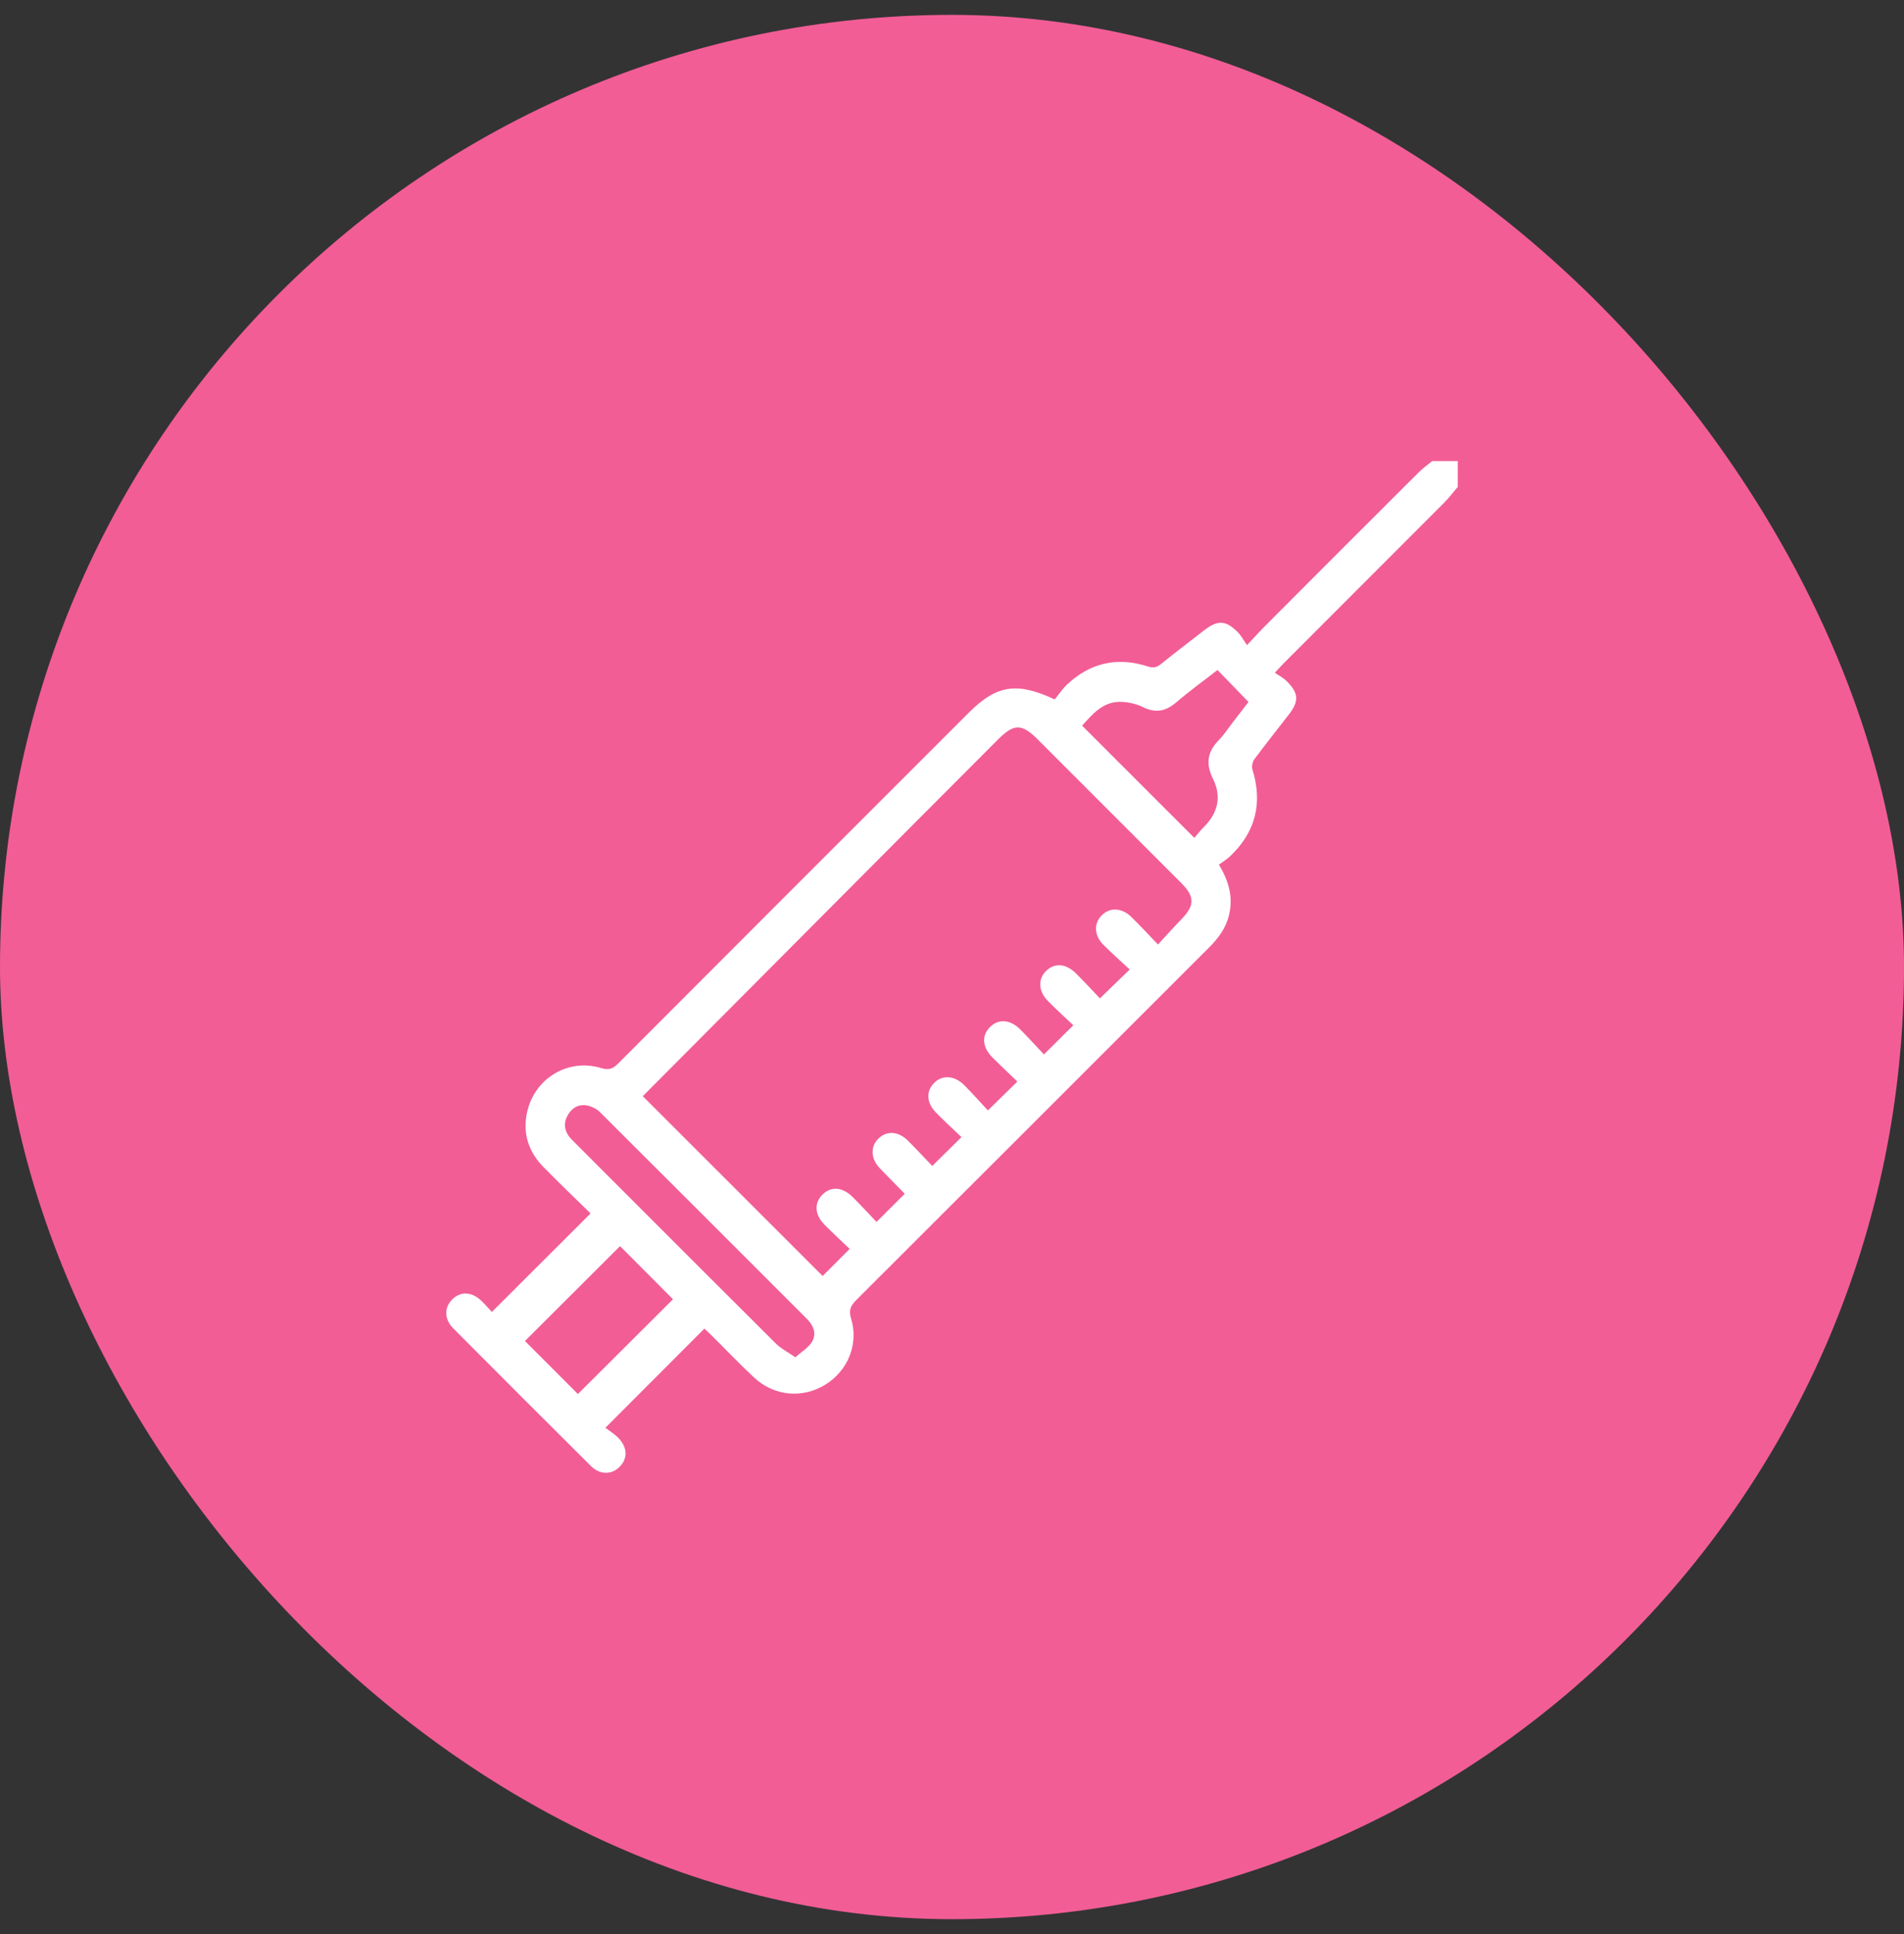
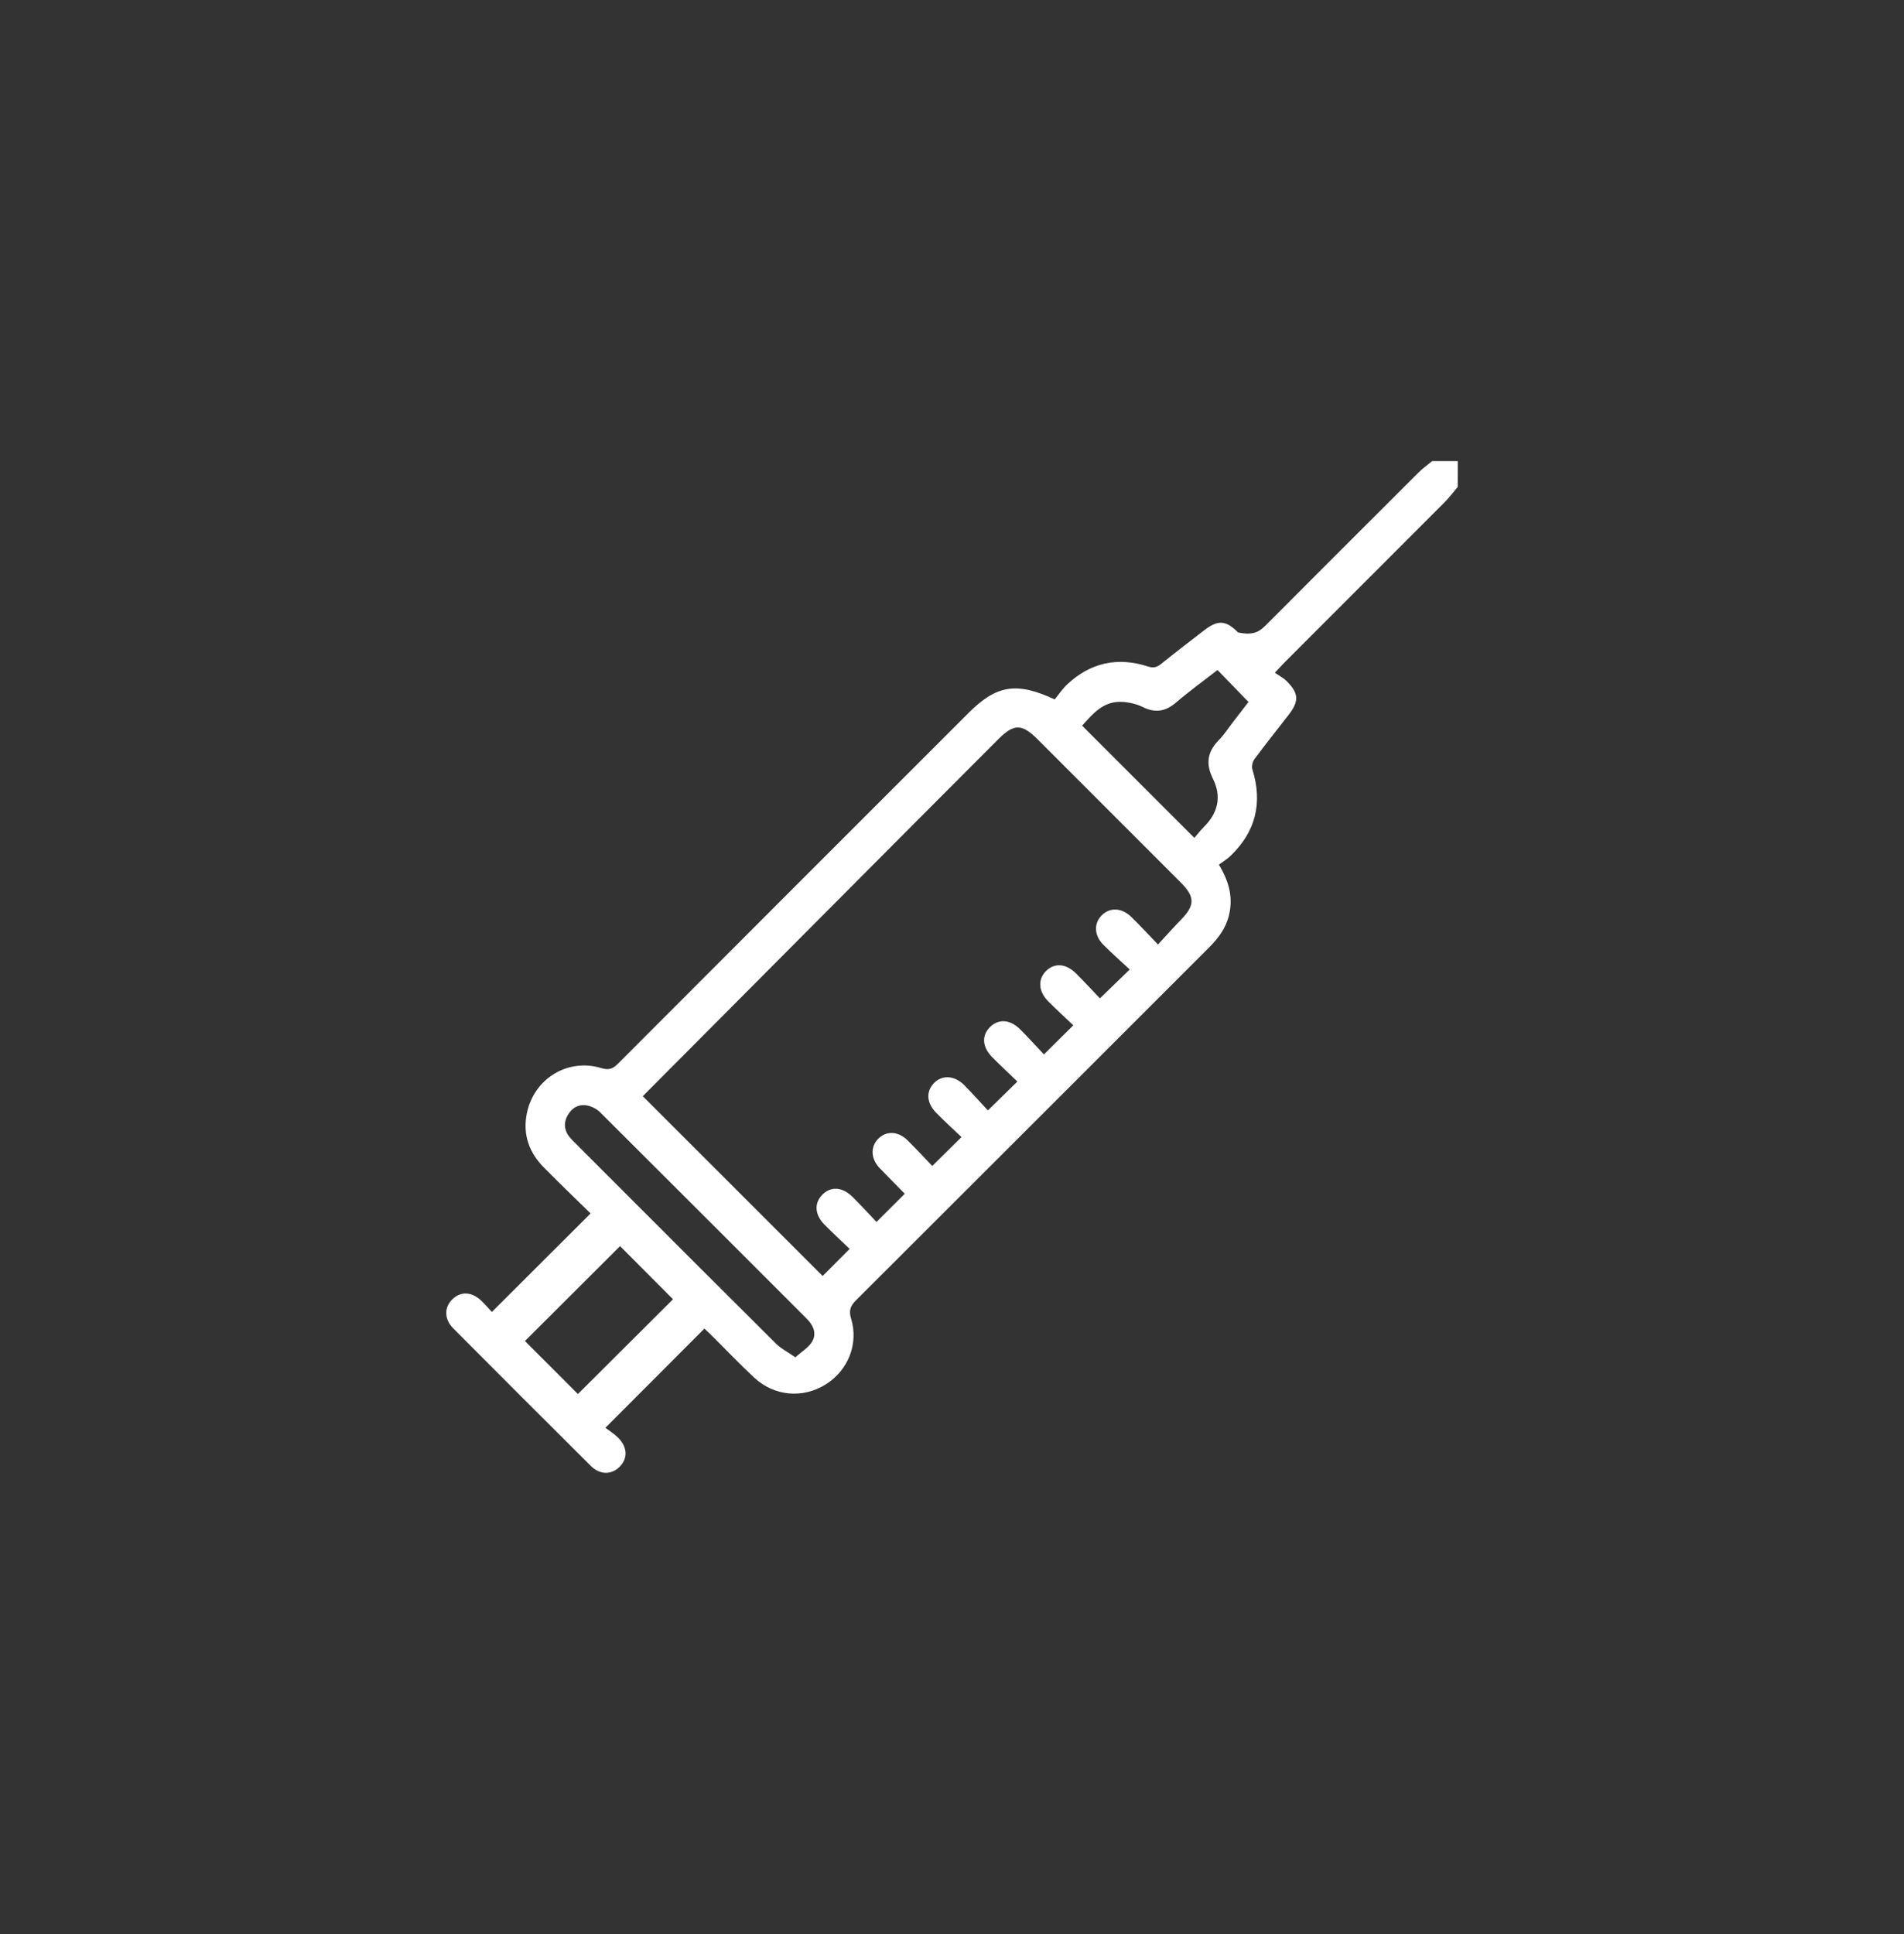
<svg xmlns="http://www.w3.org/2000/svg" width="64" height="65" viewBox="0 0 64 65" fill="none">
  <rect x="0" y="0" width="64" height="65" fill="#333333" stroke="none" />
-   <rect y="0.5" width="64" height="64" rx="32" fill="#F25D96" />
  <g clip-path="url(#clip0_220_111)">
-     <path d="M49.001 16.363C48.852 16.538 48.713 16.724 48.552 16.886C46.762 18.68 44.97 20.471 43.177 22.264C43.093 22.348 43.013 22.438 42.852 22.609C42.994 22.708 43.136 22.781 43.244 22.887C43.656 23.293 43.672 23.562 43.323 24.014C42.937 24.513 42.543 25.006 42.167 25.512C42.102 25.599 42.066 25.757 42.097 25.857C42.447 26.982 42.21 27.952 41.36 28.766C41.241 28.88 41.096 28.967 40.971 29.059C41.324 29.644 41.451 30.176 41.31 30.759C41.205 31.196 40.952 31.533 40.642 31.843C36.688 35.793 32.738 39.747 28.78 43.694C28.586 43.887 28.524 44.039 28.608 44.317C28.868 45.169 28.504 46.061 27.75 46.531C26.985 47.007 26.031 46.929 25.356 46.304C24.861 45.845 24.396 45.354 23.917 44.879C23.833 44.795 23.744 44.715 23.677 44.652C22.584 45.747 21.507 46.825 20.349 47.986C20.468 48.077 20.639 48.181 20.778 48.319C21.093 48.637 21.107 49.008 20.834 49.29C20.562 49.57 20.168 49.574 19.86 49.268C18.314 47.731 16.773 46.19 15.235 44.644C14.928 44.335 14.927 43.942 15.203 43.669C15.481 43.394 15.854 43.407 16.177 43.714C16.312 43.843 16.434 43.986 16.533 44.093C17.643 42.987 18.726 41.904 19.852 40.782C19.354 40.295 18.814 39.776 18.287 39.243C17.788 38.741 17.567 38.137 17.707 37.428C17.938 36.259 19.076 35.552 20.212 35.897C20.471 35.976 20.606 35.917 20.779 35.743C24.703 31.811 28.632 27.882 32.562 23.955C33.495 23.023 34.172 22.909 35.453 23.507C35.577 23.355 35.708 23.157 35.874 23C36.653 22.27 37.562 22.071 38.575 22.396C38.757 22.455 38.877 22.436 39.021 22.32C39.504 21.931 39.995 21.553 40.486 21.176C40.94 20.828 41.21 20.845 41.614 21.255C41.72 21.364 41.793 21.506 41.916 21.681C42.197 21.384 42.389 21.172 42.591 20.97C44.288 19.27 45.985 17.572 47.686 15.876C47.825 15.737 47.988 15.623 48.139 15.497C48.427 15.497 48.715 15.497 49.002 15.497C49.001 15.787 49.001 16.075 49.001 16.363ZM38.924 31.743C39.211 31.433 39.452 31.161 39.706 30.901C40.167 30.428 40.168 30.138 39.694 29.664C38.091 28.06 36.487 26.457 34.884 24.853C34.347 24.316 34.084 24.315 33.553 24.846C30.885 27.513 22.506 35.94 21.606 36.841C23.62 38.853 25.643 40.876 27.652 42.884C27.927 42.609 28.228 42.306 28.56 41.973C28.287 41.711 27.994 41.442 27.715 41.16C27.386 40.827 27.362 40.444 27.634 40.16C27.92 39.863 28.309 39.882 28.657 40.226C28.939 40.506 29.208 40.799 29.463 41.067C29.797 40.734 30.099 40.433 30.408 40.124C30.409 40.131 30.41 40.117 30.404 40.111C30.126 39.826 29.844 39.546 29.569 39.259C29.273 38.95 29.253 38.547 29.513 38.28C29.788 37.996 30.186 38.009 30.511 38.329C30.8 38.615 31.076 38.914 31.336 39.186C31.677 38.851 31.98 38.551 32.319 38.216C32.044 37.954 31.752 37.686 31.474 37.405C31.145 37.074 31.118 36.69 31.389 36.406C31.663 36.118 32.081 36.137 32.412 36.471C32.691 36.752 32.954 37.048 33.206 37.319C33.562 36.97 33.867 36.672 34.198 36.349C33.921 36.081 33.629 35.811 33.349 35.528C33.009 35.183 32.991 34.789 33.29 34.505C33.575 34.235 33.957 34.262 34.29 34.594C34.571 34.874 34.837 35.17 35.09 35.437C35.433 35.098 35.736 34.798 36.078 34.458C35.803 34.197 35.509 33.93 35.23 33.648C34.908 33.325 34.881 32.924 35.147 32.648C35.433 32.352 35.823 32.372 36.169 32.716C36.45 32.996 36.719 33.288 36.972 33.553C37.31 33.226 37.616 32.929 37.974 32.583C37.675 32.305 37.369 32.035 37.082 31.746C36.777 31.437 36.764 31.041 37.026 30.77C37.296 30.489 37.702 30.5 38.025 30.815C38.31 31.092 38.579 31.385 38.924 31.743ZM36.373 24.388C37.623 25.638 38.862 26.878 40.146 28.16C40.243 28.048 40.351 27.907 40.475 27.784C40.945 27.315 41.066 26.767 40.774 26.179C40.527 25.683 40.576 25.28 40.957 24.887C41.149 24.69 41.3 24.454 41.47 24.236C41.65 24.003 41.828 23.77 41.966 23.592C41.599 23.214 41.271 22.875 40.925 22.518C40.469 22.872 39.986 23.222 39.534 23.608C39.179 23.911 38.836 23.973 38.412 23.762C38.202 23.657 37.95 23.602 37.714 23.589C37.084 23.555 36.726 23.999 36.373 24.388ZM26.735 45.617C26.952 45.421 27.178 45.291 27.295 45.095C27.46 44.817 27.341 44.542 27.117 44.319C24.803 42.006 22.491 39.691 20.173 37.383C20.063 37.273 19.899 37.188 19.747 37.156C19.459 37.097 19.223 37.228 19.081 37.484C18.914 37.784 18.986 38.063 19.22 38.3C19.804 38.889 20.392 39.473 20.977 40.059C22.681 41.763 24.383 43.469 26.093 45.167C26.257 45.327 26.474 45.436 26.735 45.617ZM20.842 41.88C19.775 42.945 18.69 44.027 17.646 45.069C18.237 45.66 18.85 46.274 19.426 46.851C20.483 45.797 21.566 44.718 22.622 43.666C22.028 43.07 21.414 42.453 20.842 41.88Z" fill="white" />
+     <path d="M49.001 16.363C48.852 16.538 48.713 16.724 48.552 16.886C46.762 18.68 44.97 20.471 43.177 22.264C43.093 22.348 43.013 22.438 42.852 22.609C42.994 22.708 43.136 22.781 43.244 22.887C43.656 23.293 43.672 23.562 43.323 24.014C42.937 24.513 42.543 25.006 42.167 25.512C42.102 25.599 42.066 25.757 42.097 25.857C42.447 26.982 42.21 27.952 41.36 28.766C41.241 28.88 41.096 28.967 40.971 29.059C41.324 29.644 41.451 30.176 41.31 30.759C41.205 31.196 40.952 31.533 40.642 31.843C36.688 35.793 32.738 39.747 28.78 43.694C28.586 43.887 28.524 44.039 28.608 44.317C28.868 45.169 28.504 46.061 27.75 46.531C26.985 47.007 26.031 46.929 25.356 46.304C24.861 45.845 24.396 45.354 23.917 44.879C23.833 44.795 23.744 44.715 23.677 44.652C22.584 45.747 21.507 46.825 20.349 47.986C20.468 48.077 20.639 48.181 20.778 48.319C21.093 48.637 21.107 49.008 20.834 49.29C20.562 49.57 20.168 49.574 19.86 49.268C18.314 47.731 16.773 46.19 15.235 44.644C14.928 44.335 14.927 43.942 15.203 43.669C15.481 43.394 15.854 43.407 16.177 43.714C16.312 43.843 16.434 43.986 16.533 44.093C17.643 42.987 18.726 41.904 19.852 40.782C19.354 40.295 18.814 39.776 18.287 39.243C17.788 38.741 17.567 38.137 17.707 37.428C17.938 36.259 19.076 35.552 20.212 35.897C20.471 35.976 20.606 35.917 20.779 35.743C24.703 31.811 28.632 27.882 32.562 23.955C33.495 23.023 34.172 22.909 35.453 23.507C35.577 23.355 35.708 23.157 35.874 23C36.653 22.27 37.562 22.071 38.575 22.396C38.757 22.455 38.877 22.436 39.021 22.32C39.504 21.931 39.995 21.553 40.486 21.176C40.94 20.828 41.21 20.845 41.614 21.255C42.197 21.384 42.389 21.172 42.591 20.97C44.288 19.27 45.985 17.572 47.686 15.876C47.825 15.737 47.988 15.623 48.139 15.497C48.427 15.497 48.715 15.497 49.002 15.497C49.001 15.787 49.001 16.075 49.001 16.363ZM38.924 31.743C39.211 31.433 39.452 31.161 39.706 30.901C40.167 30.428 40.168 30.138 39.694 29.664C38.091 28.06 36.487 26.457 34.884 24.853C34.347 24.316 34.084 24.315 33.553 24.846C30.885 27.513 22.506 35.94 21.606 36.841C23.62 38.853 25.643 40.876 27.652 42.884C27.927 42.609 28.228 42.306 28.56 41.973C28.287 41.711 27.994 41.442 27.715 41.16C27.386 40.827 27.362 40.444 27.634 40.16C27.92 39.863 28.309 39.882 28.657 40.226C28.939 40.506 29.208 40.799 29.463 41.067C29.797 40.734 30.099 40.433 30.408 40.124C30.409 40.131 30.41 40.117 30.404 40.111C30.126 39.826 29.844 39.546 29.569 39.259C29.273 38.95 29.253 38.547 29.513 38.28C29.788 37.996 30.186 38.009 30.511 38.329C30.8 38.615 31.076 38.914 31.336 39.186C31.677 38.851 31.98 38.551 32.319 38.216C32.044 37.954 31.752 37.686 31.474 37.405C31.145 37.074 31.118 36.69 31.389 36.406C31.663 36.118 32.081 36.137 32.412 36.471C32.691 36.752 32.954 37.048 33.206 37.319C33.562 36.97 33.867 36.672 34.198 36.349C33.921 36.081 33.629 35.811 33.349 35.528C33.009 35.183 32.991 34.789 33.29 34.505C33.575 34.235 33.957 34.262 34.29 34.594C34.571 34.874 34.837 35.17 35.09 35.437C35.433 35.098 35.736 34.798 36.078 34.458C35.803 34.197 35.509 33.93 35.23 33.648C34.908 33.325 34.881 32.924 35.147 32.648C35.433 32.352 35.823 32.372 36.169 32.716C36.45 32.996 36.719 33.288 36.972 33.553C37.31 33.226 37.616 32.929 37.974 32.583C37.675 32.305 37.369 32.035 37.082 31.746C36.777 31.437 36.764 31.041 37.026 30.77C37.296 30.489 37.702 30.5 38.025 30.815C38.31 31.092 38.579 31.385 38.924 31.743ZM36.373 24.388C37.623 25.638 38.862 26.878 40.146 28.16C40.243 28.048 40.351 27.907 40.475 27.784C40.945 27.315 41.066 26.767 40.774 26.179C40.527 25.683 40.576 25.28 40.957 24.887C41.149 24.69 41.3 24.454 41.47 24.236C41.65 24.003 41.828 23.77 41.966 23.592C41.599 23.214 41.271 22.875 40.925 22.518C40.469 22.872 39.986 23.222 39.534 23.608C39.179 23.911 38.836 23.973 38.412 23.762C38.202 23.657 37.95 23.602 37.714 23.589C37.084 23.555 36.726 23.999 36.373 24.388ZM26.735 45.617C26.952 45.421 27.178 45.291 27.295 45.095C27.46 44.817 27.341 44.542 27.117 44.319C24.803 42.006 22.491 39.691 20.173 37.383C20.063 37.273 19.899 37.188 19.747 37.156C19.459 37.097 19.223 37.228 19.081 37.484C18.914 37.784 18.986 38.063 19.22 38.3C19.804 38.889 20.392 39.473 20.977 40.059C22.681 41.763 24.383 43.469 26.093 45.167C26.257 45.327 26.474 45.436 26.735 45.617ZM20.842 41.88C19.775 42.945 18.69 44.027 17.646 45.069C18.237 45.66 18.85 46.274 19.426 46.851C20.483 45.797 21.566 44.718 22.622 43.666C22.028 43.07 21.414 42.453 20.842 41.88Z" fill="white" />
  </g>
  <defs>
    <clipPath id="clip0_220_111">
      <rect width="34" height="34" fill="white" transform="translate(15 15.5)" />
    </clipPath>
  </defs>
</svg>